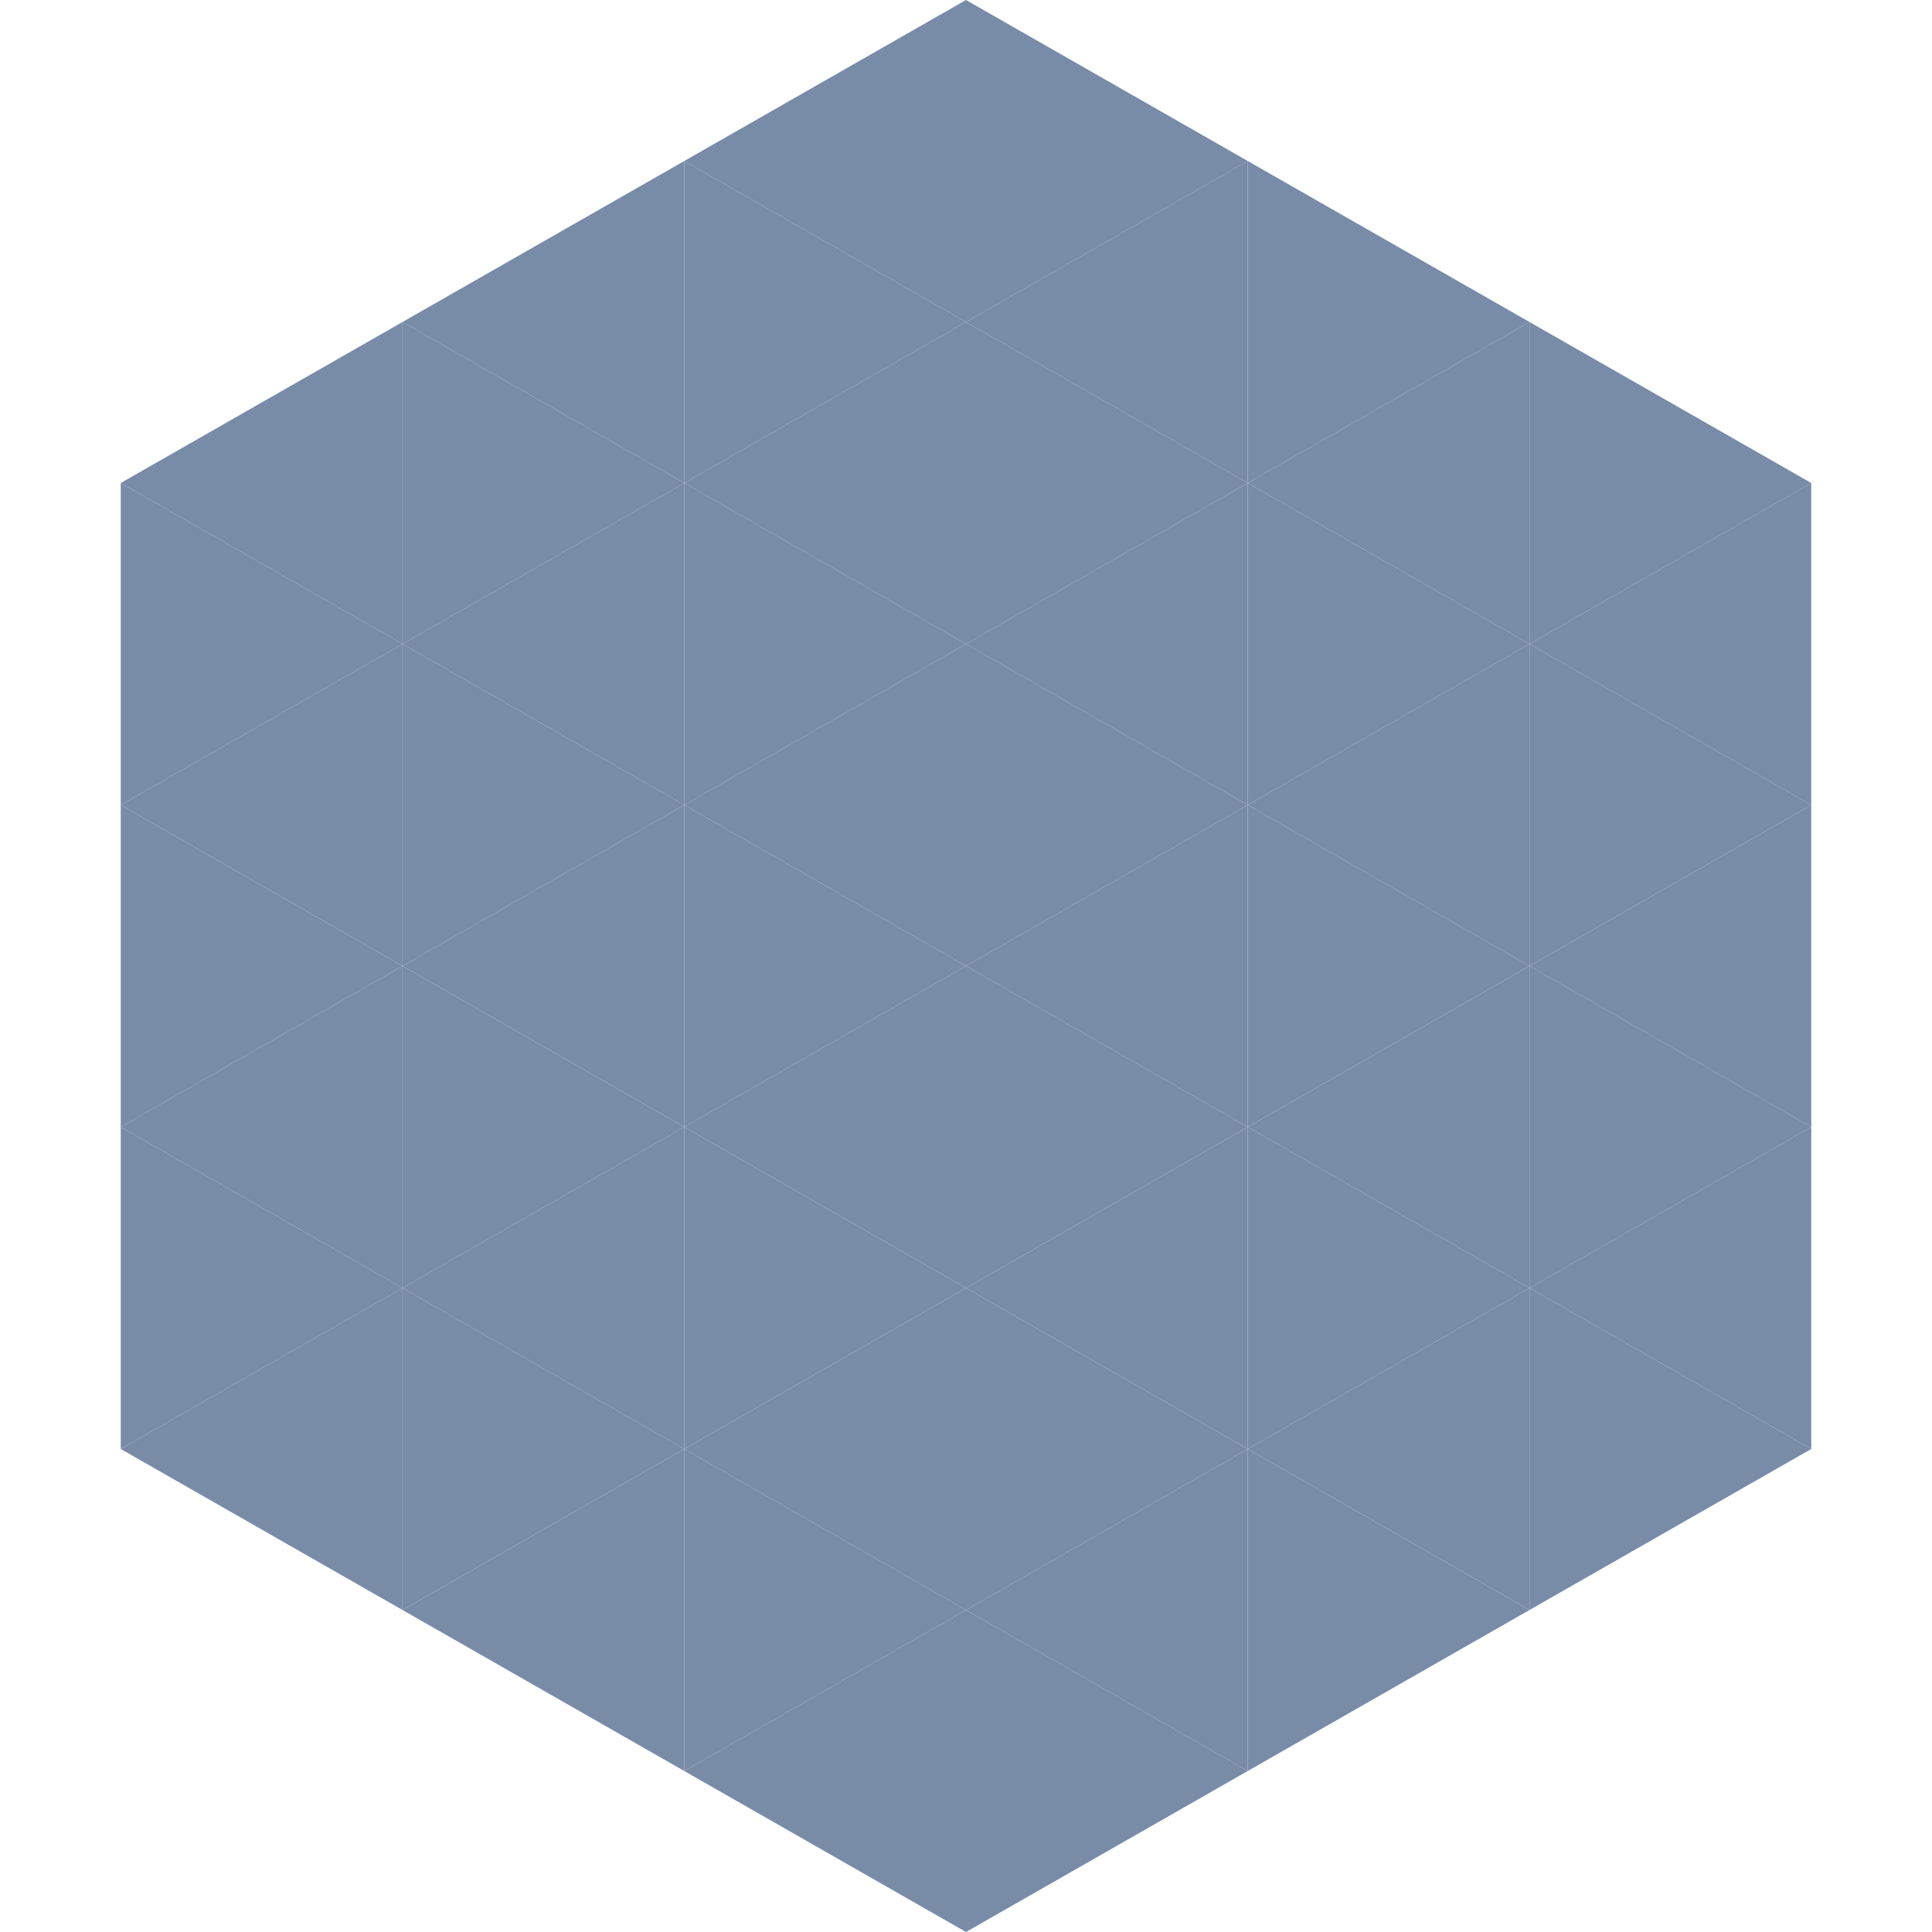
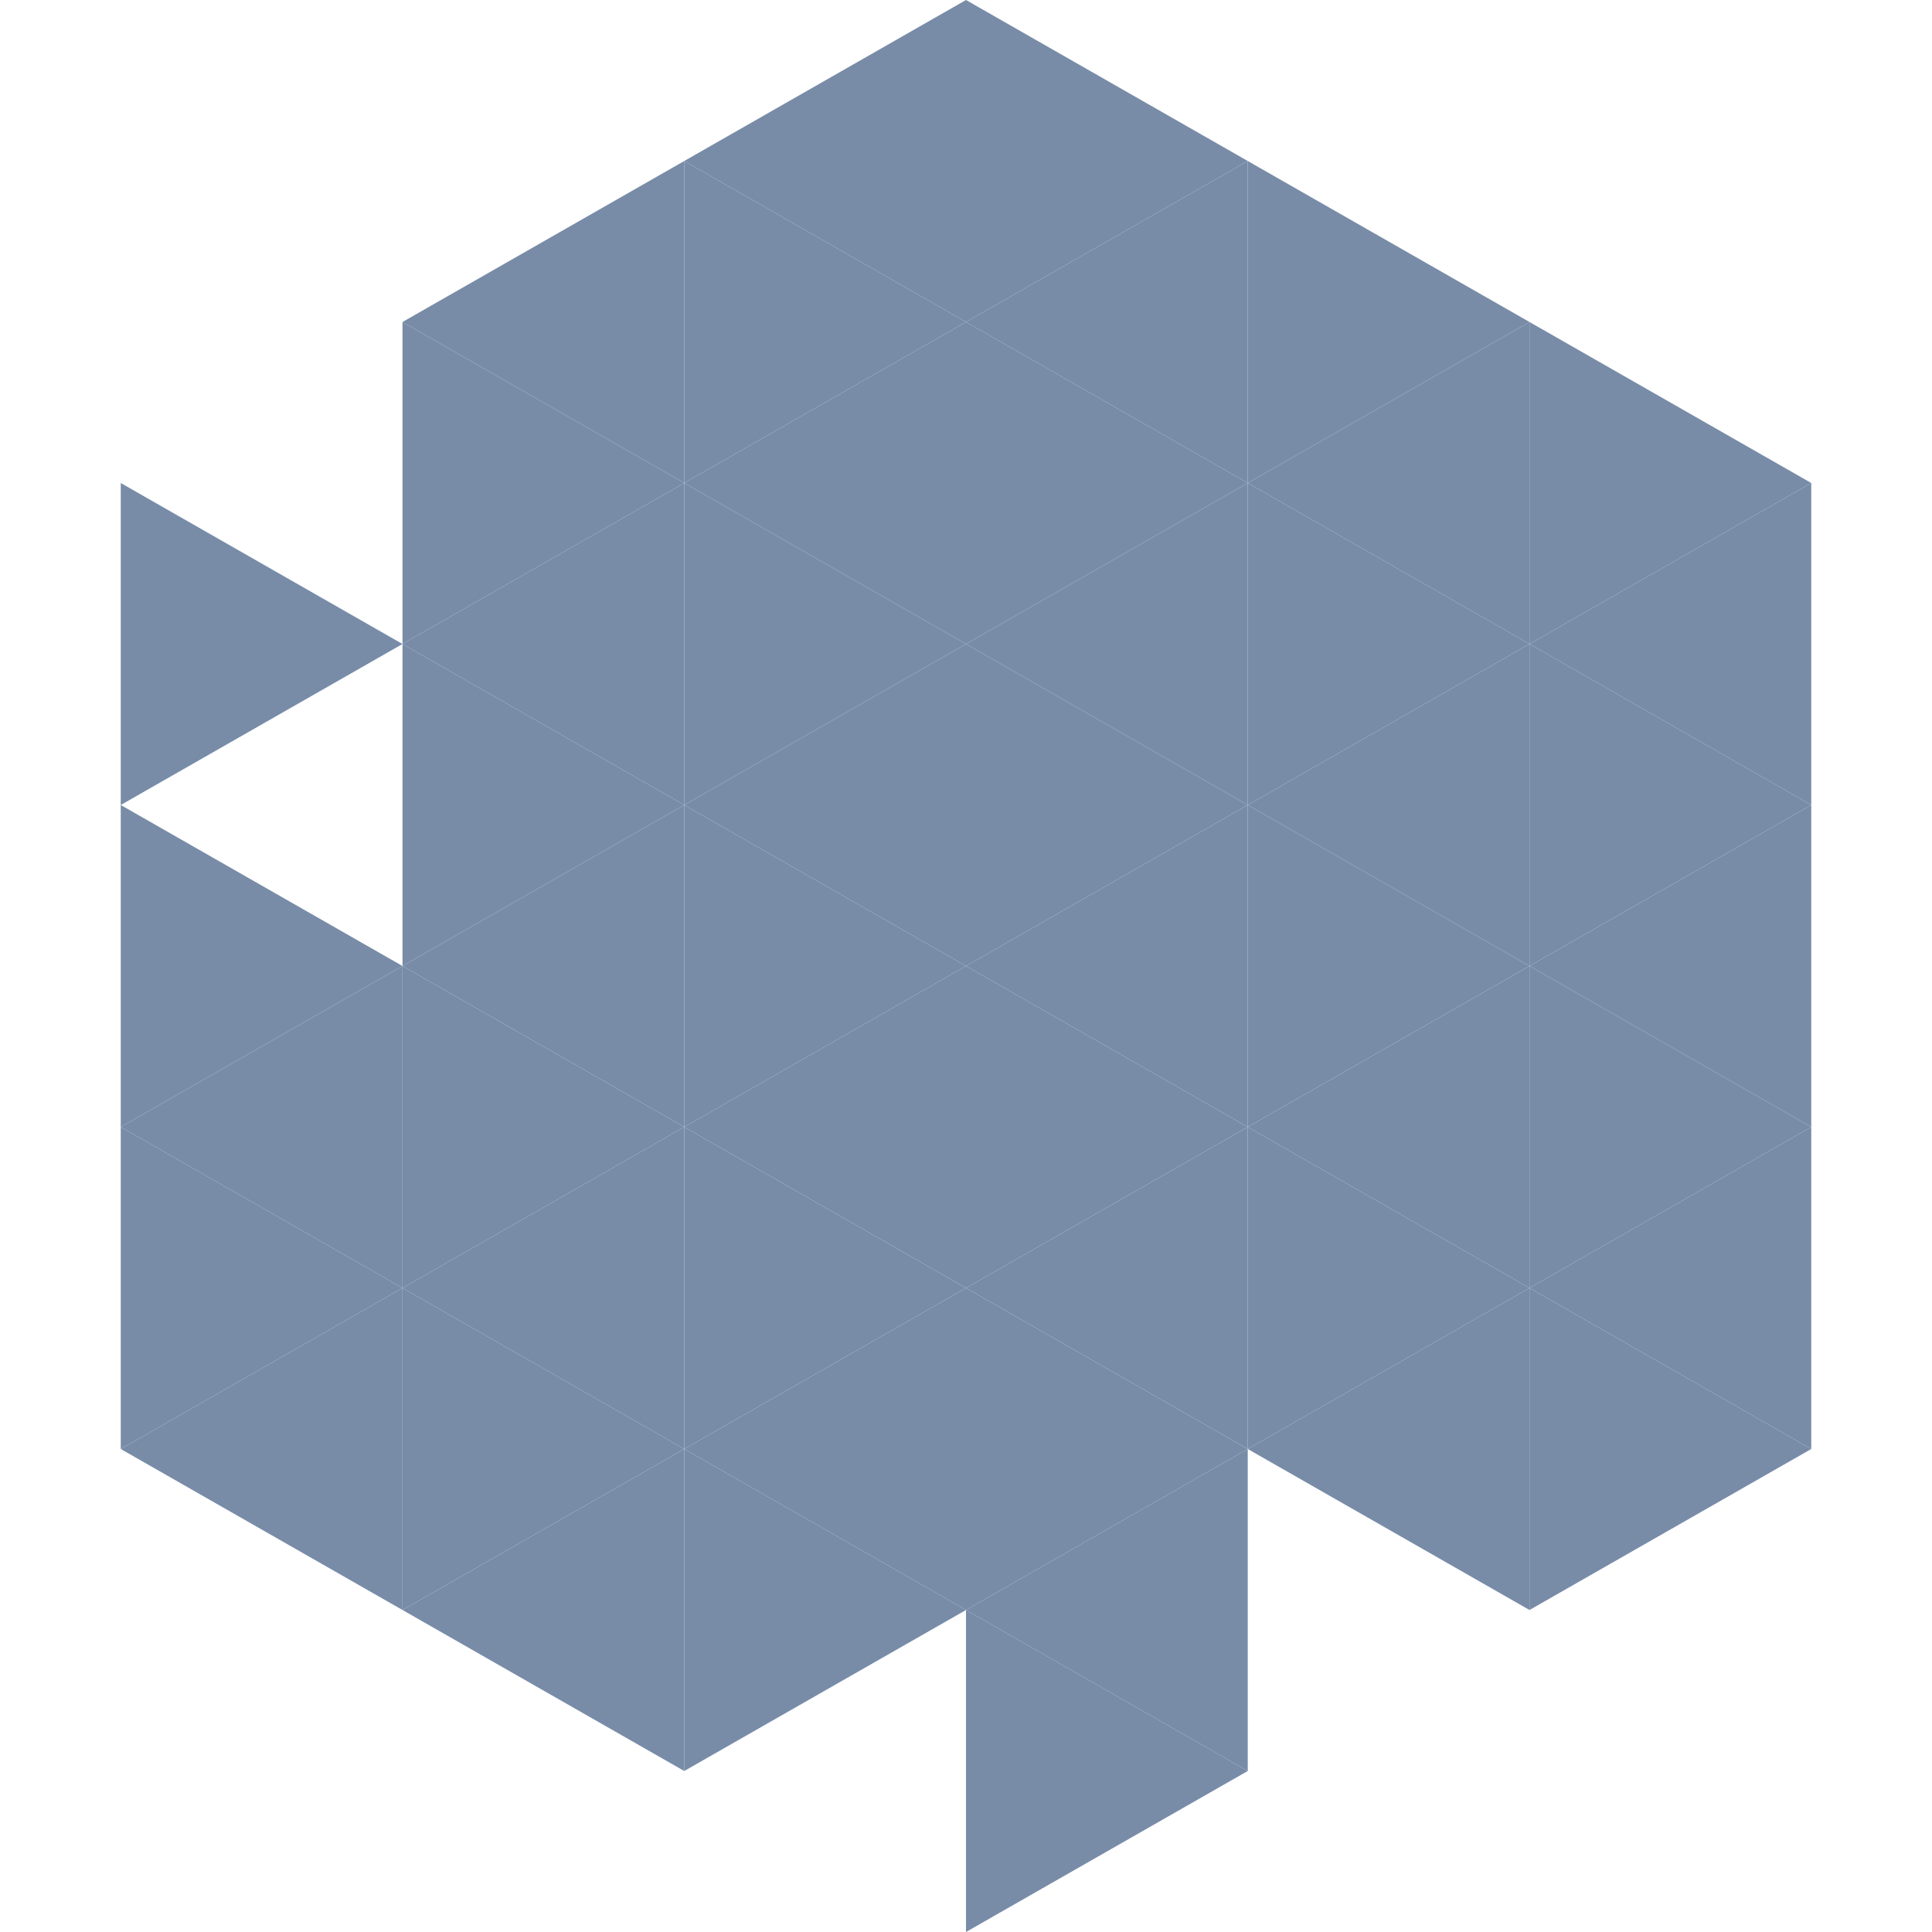
<svg xmlns="http://www.w3.org/2000/svg" width="240" height="240">
-   <polygon points="50,40 15,60 50,80" style="fill:rgb(120,140,168)" />
  <polygon points="190,40 225,60 190,80" style="fill:rgb(120,140,168)" />
  <polygon points="15,60 50,80 15,100" style="fill:rgb(120,140,168)" />
  <polygon points="225,60 190,80 225,100" style="fill:rgb(120,140,168)" />
-   <polygon points="50,80 15,100 50,120" style="fill:rgb(120,140,168)" />
  <polygon points="190,80 225,100 190,120" style="fill:rgb(120,140,168)" />
  <polygon points="15,100 50,120 15,140" style="fill:rgb(120,140,168)" />
  <polygon points="225,100 190,120 225,140" style="fill:rgb(120,140,168)" />
  <polygon points="50,120 15,140 50,160" style="fill:rgb(120,140,168)" />
  <polygon points="190,120 225,140 190,160" style="fill:rgb(120,140,168)" />
  <polygon points="15,140 50,160 15,180" style="fill:rgb(120,140,168)" />
  <polygon points="225,140 190,160 225,180" style="fill:rgb(120,140,168)" />
  <polygon points="50,160 15,180 50,200" style="fill:rgb(120,140,168)" />
  <polygon points="190,160 225,180 190,200" style="fill:rgb(120,140,168)" />
  <polygon points="15,180 50,200 15,220" style="fill:rgb(255,255,255); fill-opacity:0" />
  <polygon points="225,180 190,200 225,220" style="fill:rgb(255,255,255); fill-opacity:0" />
  <polygon points="50,0 85,20 50,40" style="fill:rgb(255,255,255); fill-opacity:0" />
  <polygon points="190,0 155,20 190,40" style="fill:rgb(255,255,255); fill-opacity:0" />
  <polygon points="85,20 50,40 85,60" style="fill:rgb(120,140,168)" />
  <polygon points="155,20 190,40 155,60" style="fill:rgb(120,140,168)" />
  <polygon points="50,40 85,60 50,80" style="fill:rgb(120,140,168)" />
  <polygon points="190,40 155,60 190,80" style="fill:rgb(120,140,168)" />
  <polygon points="85,60 50,80 85,100" style="fill:rgb(120,140,168)" />
  <polygon points="155,60 190,80 155,100" style="fill:rgb(120,140,168)" />
  <polygon points="50,80 85,100 50,120" style="fill:rgb(120,140,168)" />
  <polygon points="190,80 155,100 190,120" style="fill:rgb(120,140,168)" />
  <polygon points="85,100 50,120 85,140" style="fill:rgb(120,140,168)" />
  <polygon points="155,100 190,120 155,140" style="fill:rgb(120,140,168)" />
  <polygon points="50,120 85,140 50,160" style="fill:rgb(120,140,168)" />
  <polygon points="190,120 155,140 190,160" style="fill:rgb(120,140,168)" />
  <polygon points="85,140 50,160 85,180" style="fill:rgb(120,140,168)" />
  <polygon points="155,140 190,160 155,180" style="fill:rgb(120,140,168)" />
  <polygon points="50,160 85,180 50,200" style="fill:rgb(120,140,168)" />
  <polygon points="190,160 155,180 190,200" style="fill:rgb(120,140,168)" />
  <polygon points="85,180 50,200 85,220" style="fill:rgb(120,140,168)" />
-   <polygon points="155,180 190,200 155,220" style="fill:rgb(120,140,168)" />
  <polygon points="120,0 85,20 120,40" style="fill:rgb(120,140,168)" />
  <polygon points="120,0 155,20 120,40" style="fill:rgb(120,140,168)" />
  <polygon points="85,20 120,40 85,60" style="fill:rgb(120,140,168)" />
  <polygon points="155,20 120,40 155,60" style="fill:rgb(120,140,168)" />
  <polygon points="120,40 85,60 120,80" style="fill:rgb(120,140,168)" />
  <polygon points="120,40 155,60 120,80" style="fill:rgb(120,140,168)" />
  <polygon points="85,60 120,80 85,100" style="fill:rgb(120,140,168)" />
  <polygon points="155,60 120,80 155,100" style="fill:rgb(120,140,168)" />
  <polygon points="120,80 85,100 120,120" style="fill:rgb(120,140,168)" />
  <polygon points="120,80 155,100 120,120" style="fill:rgb(120,140,168)" />
  <polygon points="85,100 120,120 85,140" style="fill:rgb(120,140,168)" />
  <polygon points="155,100 120,120 155,140" style="fill:rgb(120,140,168)" />
  <polygon points="120,120 85,140 120,160" style="fill:rgb(120,140,168)" />
  <polygon points="120,120 155,140 120,160" style="fill:rgb(120,140,168)" />
  <polygon points="85,140 120,160 85,180" style="fill:rgb(120,140,168)" />
  <polygon points="155,140 120,160 155,180" style="fill:rgb(120,140,168)" />
  <polygon points="120,160 85,180 120,200" style="fill:rgb(120,140,168)" />
  <polygon points="120,160 155,180 120,200" style="fill:rgb(120,140,168)" />
  <polygon points="85,180 120,200 85,220" style="fill:rgb(120,140,168)" />
  <polygon points="155,180 120,200 155,220" style="fill:rgb(120,140,168)" />
-   <polygon points="120,200 85,220 120,240" style="fill:rgb(120,140,168)" />
  <polygon points="120,200 155,220 120,240" style="fill:rgb(120,140,168)" />
  <polygon points="85,220 120,240 85,260" style="fill:rgb(255,255,255); fill-opacity:0" />
-   <polygon points="155,220 120,240 155,260" style="fill:rgb(255,255,255); fill-opacity:0" />
</svg>